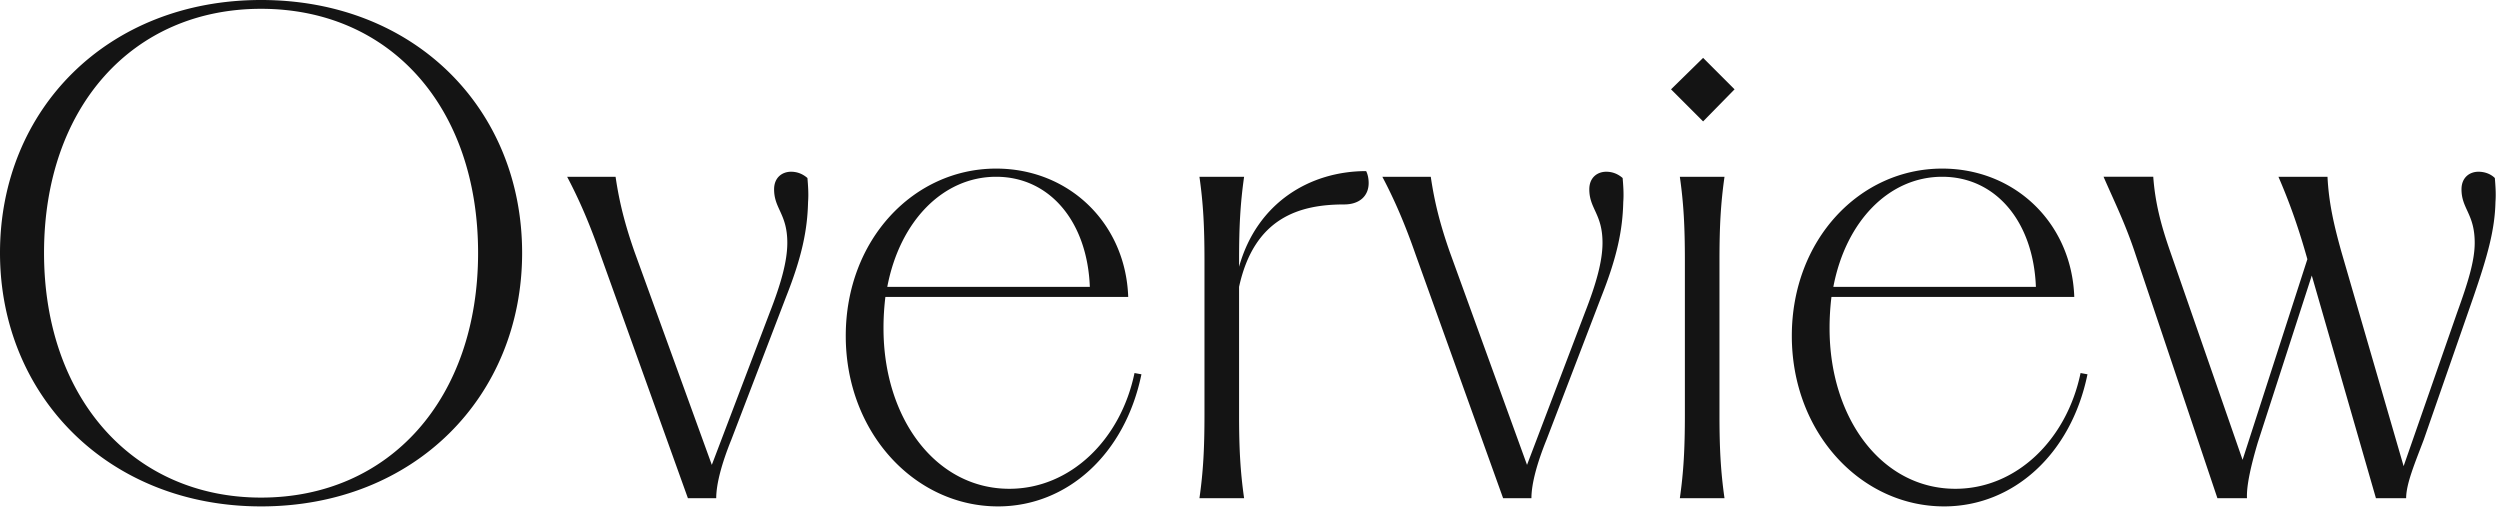
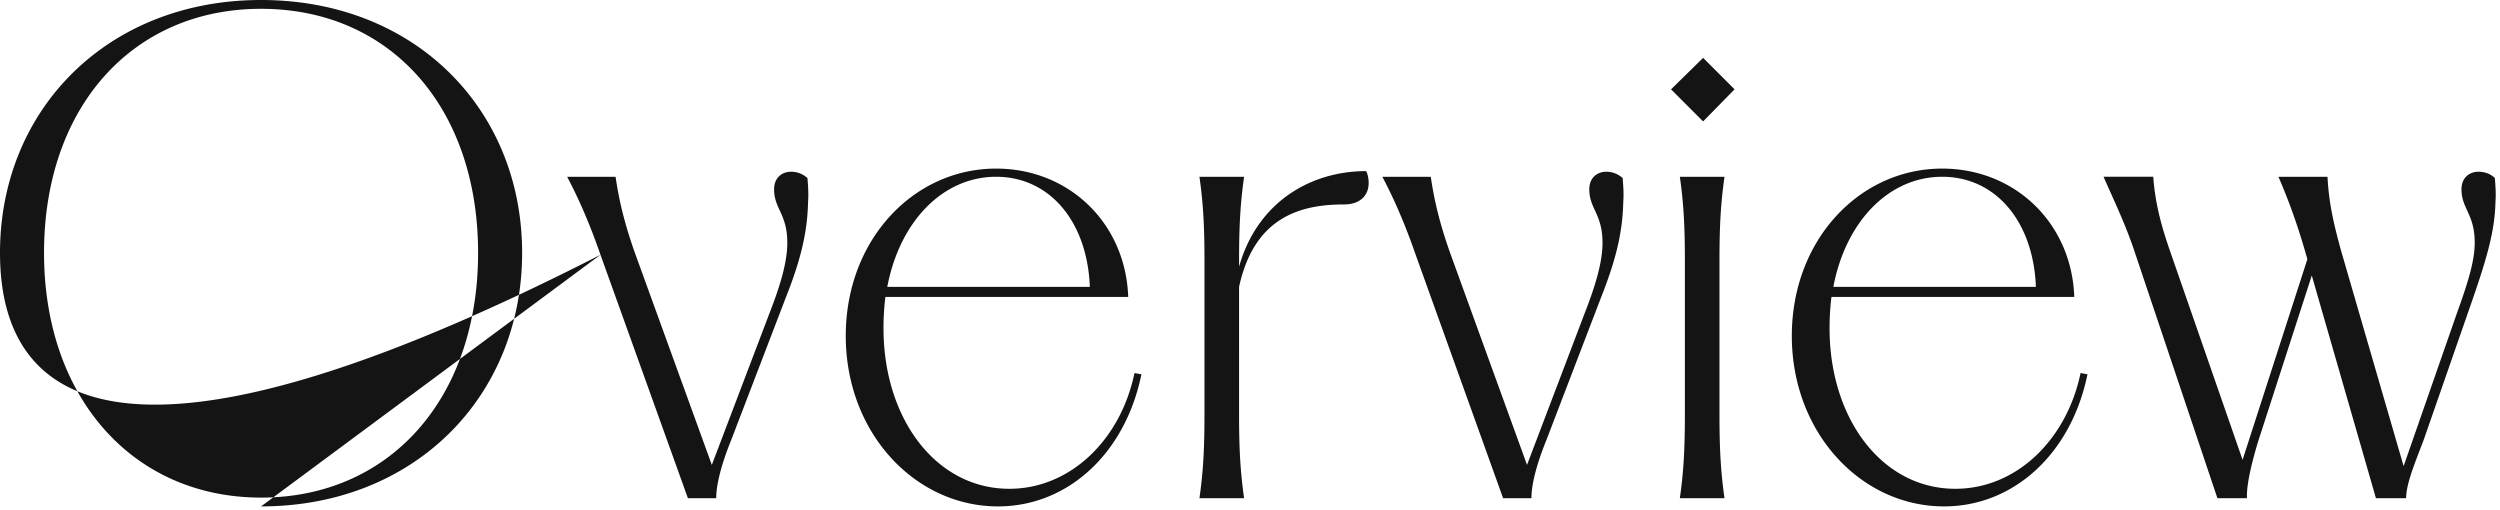
<svg xmlns="http://www.w3.org/2000/svg" width="461" height="94" fill="none">
-   <path d="M425.248 46.98c-1.624-5.684-3.248-10.092-5.104-14.384h9.048c.232 4.756 1.16 8.816 2.552 13.804l11.484 39.556 9.86-28.304c1.972-5.452 3.248-9.512 3.248-12.876 0-5.336-2.436-6.264-2.436-9.86 0-2.204 1.508-3.248 3.132-3.248 1.044 0 2.204.348 3.016 1.16.116 1.392.232 2.9.116 4.408-.116 5.22-1.508 10.092-4.06 17.516l-9.164 26.332c-1.624 4.292-3.248 8.12-3.248 10.788h-5.568l-11.832-41.064-9.976 30.856c-1.16 3.944-2.088 7.772-1.972 10.208h-5.452l-15.08-44.892c-1.856-5.684-4.06-10.092-5.916-14.384h9.164c.348 4.756 1.392 8.816 3.132 13.804l13.34 38.396 11.948-37.004-.232-.812zm-66.764 46.4c-15.312 0-28.072-13.572-28.072-31.436 0-17.748 12.528-30.856 27.724-30.856 13.456 0 23.896 10.092 24.36 23.664H337.72a47.216 47.216 0 00-.348 5.8c0 16.588 9.628 29.58 23.2 29.58 11.252 0 20.532-9.048 23.084-21.344l1.276.232c-3.016 14.732-13.688 24.36-26.448 24.36zm-20.416-40.484h37.352c-.464-12.064-7.424-20.3-17.284-20.3-9.744 0-17.748 8.12-20.068 20.3zm-28.305 38.976c.696-4.872.928-9.164.928-15.312V47.908c0-6.148-.232-10.44-.928-15.312h8.236c-.696 4.872-.928 9.164-.928 15.312V76.56c0 6.148.232 10.44.928 15.312h-8.236zm-1.624-75.4l5.916-5.8 5.8 5.8-5.8 5.916-5.916-5.916zM261.051 46.98c-1.972-5.684-3.944-10.208-6.148-14.384h8.932c.696 4.756 1.74 8.816 3.48 13.804l14.268 39.324 10.672-28.072c2.088-5.336 3.248-9.512 3.248-12.876 0-5.336-2.436-6.264-2.436-9.86 0-2.204 1.508-3.248 3.132-3.248 1.044 0 2.088.348 3.016 1.16.116 1.392.232 2.9.116 4.408-.116 5.22-1.16 10.208-4.06 17.516l-10.092 26.332c-1.74 4.292-2.784 8.12-2.784 10.788h-5.22L261.051 46.98zm-39.874 44.892c.696-4.872.928-9.164.928-15.312V47.908c0-6.148-.232-10.44-.928-15.312h8.236c-.696 4.872-.928 9.164-.928 15.312v1.276c3.364-11.948 13.224-17.632 23.432-17.632.348.696.464 1.508.464 2.204 0 2.32-1.624 3.944-4.524 3.944-8.236 0-16.588 2.436-19.372 15.196V76.56c0 6.148.232 10.44.928 15.312h-8.236zM184.03 93.38c-15.312 0-28.072-13.572-28.072-31.436 0-17.748 12.528-30.856 27.724-30.856 13.456 0 23.896 10.092 24.36 23.664h-44.776a47.216 47.216 0 00-.348 5.8c0 16.588 9.629 29.58 23.2 29.58 11.253 0 20.533-9.048 23.084-21.344l1.277.232c-3.016 14.732-13.689 24.36-26.449 24.36zm-20.416-40.484h37.352c-.464-12.064-7.424-20.3-17.284-20.3-9.744 0-17.748 8.12-20.068 20.3zm-52.886-5.916c-1.972-5.684-3.944-10.208-6.148-14.384h8.932c.696 4.756 1.74 8.816 3.48 13.804l14.268 39.324 10.672-28.072c2.088-5.336 3.248-9.512 3.248-12.876 0-5.336-2.436-6.264-2.436-9.86 0-2.204 1.508-3.248 3.132-3.248 1.044 0 2.088.348 3.016 1.16.116 1.392.232 2.9.116 4.408-.116 5.22-1.16 10.208-4.06 17.516l-10.092 26.332c-1.74 4.292-2.784 8.12-2.784 10.788h-5.22L110.728 46.98zM48.14 93.38C19.952 93.38 0 72.964 0 46.632 0 20.184 19.836 0 48.14 0c28.42 0 48.14 20.184 48.14 46.632 0 26.448-19.836 46.748-48.14 46.748zM8.12 46.632c0 26.796 16.472 45.124 40.02 45.124 23.664 0 40.02-18.212 40.02-45.124 0-26.912-16.24-45.008-40.02-45.008-23.664 0-40.02 18.096-40.02 45.008z" fill="#141414" />
+   <path d="M425.248 46.98c-1.624-5.684-3.248-10.092-5.104-14.384h9.048c.232 4.756 1.16 8.816 2.552 13.804l11.484 39.556 9.86-28.304c1.972-5.452 3.248-9.512 3.248-12.876 0-5.336-2.436-6.264-2.436-9.86 0-2.204 1.508-3.248 3.132-3.248 1.044 0 2.204.348 3.016 1.16.116 1.392.232 2.9.116 4.408-.116 5.22-1.508 10.092-4.06 17.516l-9.164 26.332c-1.624 4.292-3.248 8.12-3.248 10.788h-5.568l-11.832-41.064-9.976 30.856c-1.16 3.944-2.088 7.772-1.972 10.208h-5.452l-15.08-44.892c-1.856-5.684-4.06-10.092-5.916-14.384h9.164c.348 4.756 1.392 8.816 3.132 13.804l13.34 38.396 11.948-37.004-.232-.812zm-66.764 46.4c-15.312 0-28.072-13.572-28.072-31.436 0-17.748 12.528-30.856 27.724-30.856 13.456 0 23.896 10.092 24.36 23.664H337.72a47.216 47.216 0 00-.348 5.8c0 16.588 9.628 29.58 23.2 29.58 11.252 0 20.532-9.048 23.084-21.344l1.276.232c-3.016 14.732-13.688 24.36-26.448 24.36zm-20.416-40.484h37.352c-.464-12.064-7.424-20.3-17.284-20.3-9.744 0-17.748 8.12-20.068 20.3zm-28.305 38.976c.696-4.872.928-9.164.928-15.312V47.908c0-6.148-.232-10.44-.928-15.312h8.236c-.696 4.872-.928 9.164-.928 15.312V76.56c0 6.148.232 10.44.928 15.312h-8.236zm-1.624-75.4l5.916-5.8 5.8 5.8-5.8 5.916-5.916-5.916zM261.051 46.98c-1.972-5.684-3.944-10.208-6.148-14.384h8.932c.696 4.756 1.74 8.816 3.48 13.804l14.268 39.324 10.672-28.072c2.088-5.336 3.248-9.512 3.248-12.876 0-5.336-2.436-6.264-2.436-9.86 0-2.204 1.508-3.248 3.132-3.248 1.044 0 2.088.348 3.016 1.16.116 1.392.232 2.9.116 4.408-.116 5.22-1.16 10.208-4.06 17.516l-10.092 26.332c-1.74 4.292-2.784 8.12-2.784 10.788h-5.22L261.051 46.98zm-39.874 44.892c.696-4.872.928-9.164.928-15.312V47.908c0-6.148-.232-10.44-.928-15.312h8.236c-.696 4.872-.928 9.164-.928 15.312v1.276c3.364-11.948 13.224-17.632 23.432-17.632.348.696.464 1.508.464 2.204 0 2.32-1.624 3.944-4.524 3.944-8.236 0-16.588 2.436-19.372 15.196V76.56c0 6.148.232 10.44.928 15.312h-8.236zM184.03 93.38c-15.312 0-28.072-13.572-28.072-31.436 0-17.748 12.528-30.856 27.724-30.856 13.456 0 23.896 10.092 24.36 23.664h-44.776a47.216 47.216 0 00-.348 5.8c0 16.588 9.629 29.58 23.2 29.58 11.253 0 20.533-9.048 23.084-21.344l1.277.232c-3.016 14.732-13.689 24.36-26.449 24.36zm-20.416-40.484h37.352c-.464-12.064-7.424-20.3-17.284-20.3-9.744 0-17.748 8.12-20.068 20.3zm-52.886-5.916c-1.972-5.684-3.944-10.208-6.148-14.384h8.932c.696 4.756 1.74 8.816 3.48 13.804l14.268 39.324 10.672-28.072c2.088-5.336 3.248-9.512 3.248-12.876 0-5.336-2.436-6.264-2.436-9.86 0-2.204 1.508-3.248 3.132-3.248 1.044 0 2.088.348 3.016 1.16.116 1.392.232 2.9.116 4.408-.116 5.22-1.16 10.208-4.06 17.516l-10.092 26.332c-1.74 4.292-2.784 8.12-2.784 10.788h-5.22L110.728 46.98zC19.952 93.38 0 72.964 0 46.632 0 20.184 19.836 0 48.14 0c28.42 0 48.14 20.184 48.14 46.632 0 26.448-19.836 46.748-48.14 46.748zM8.12 46.632c0 26.796 16.472 45.124 40.02 45.124 23.664 0 40.02-18.212 40.02-45.124 0-26.912-16.24-45.008-40.02-45.008-23.664 0-40.02 18.096-40.02 45.008z" fill="#141414" />
</svg>